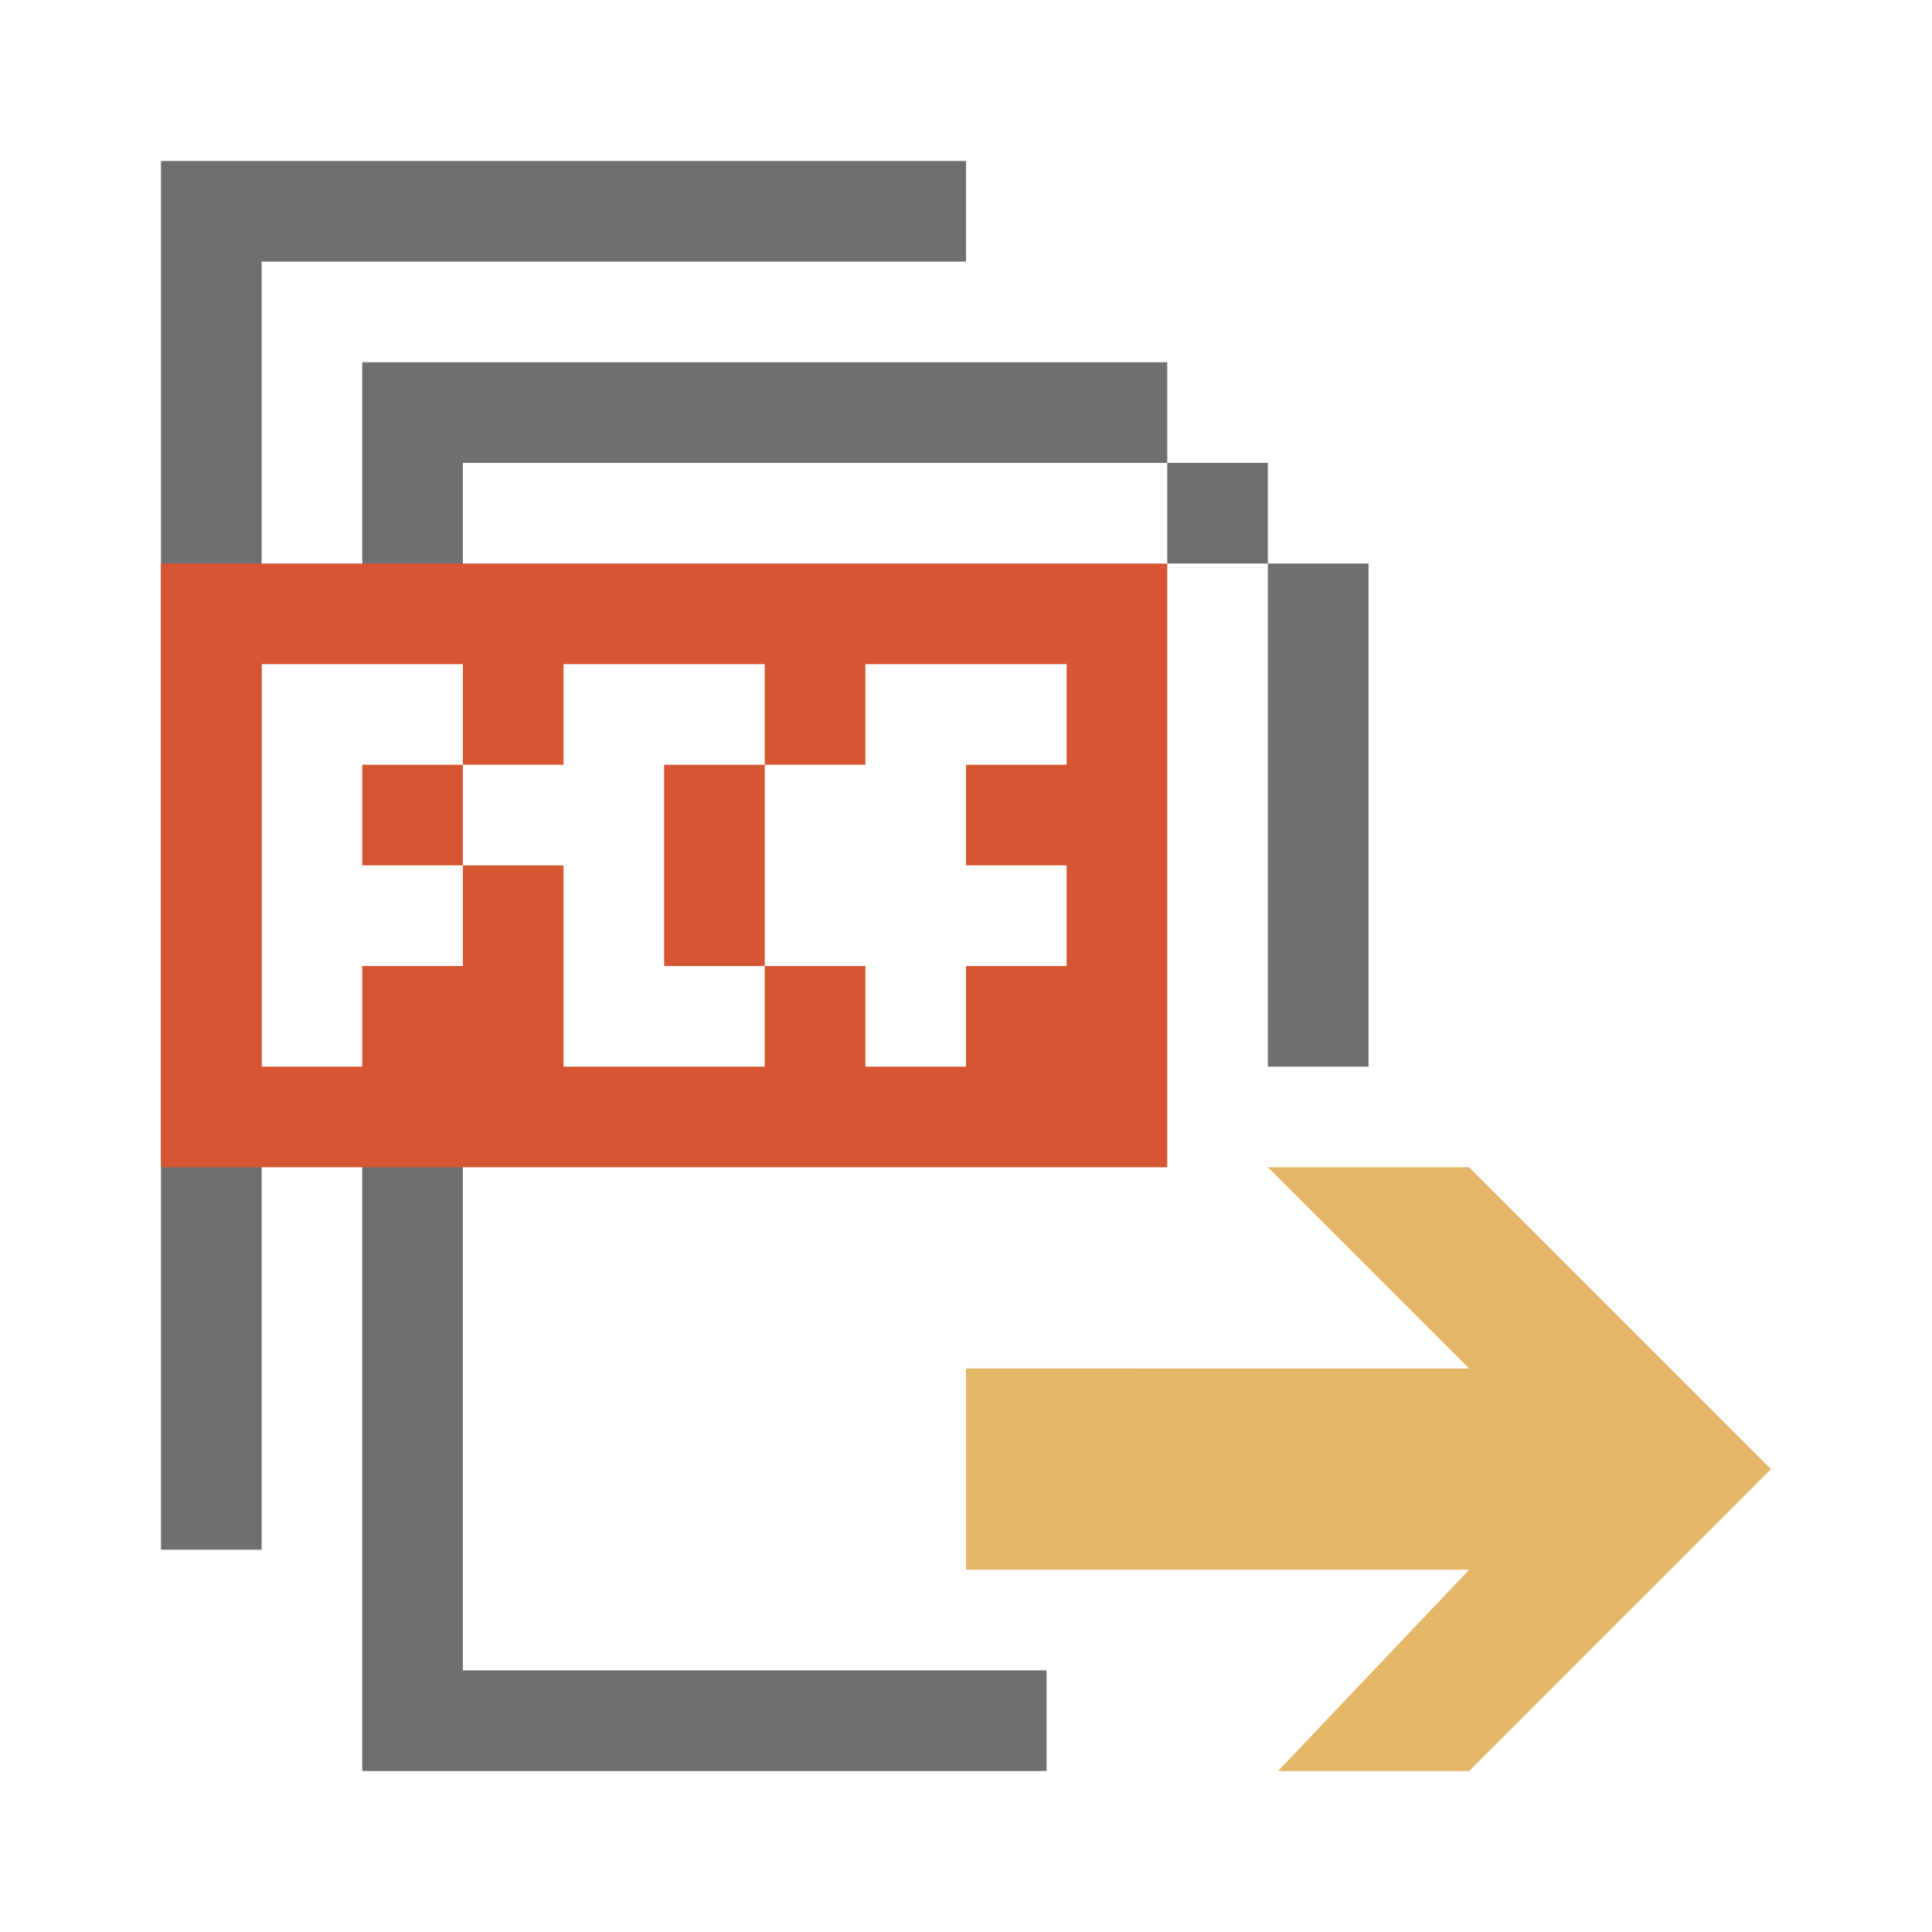
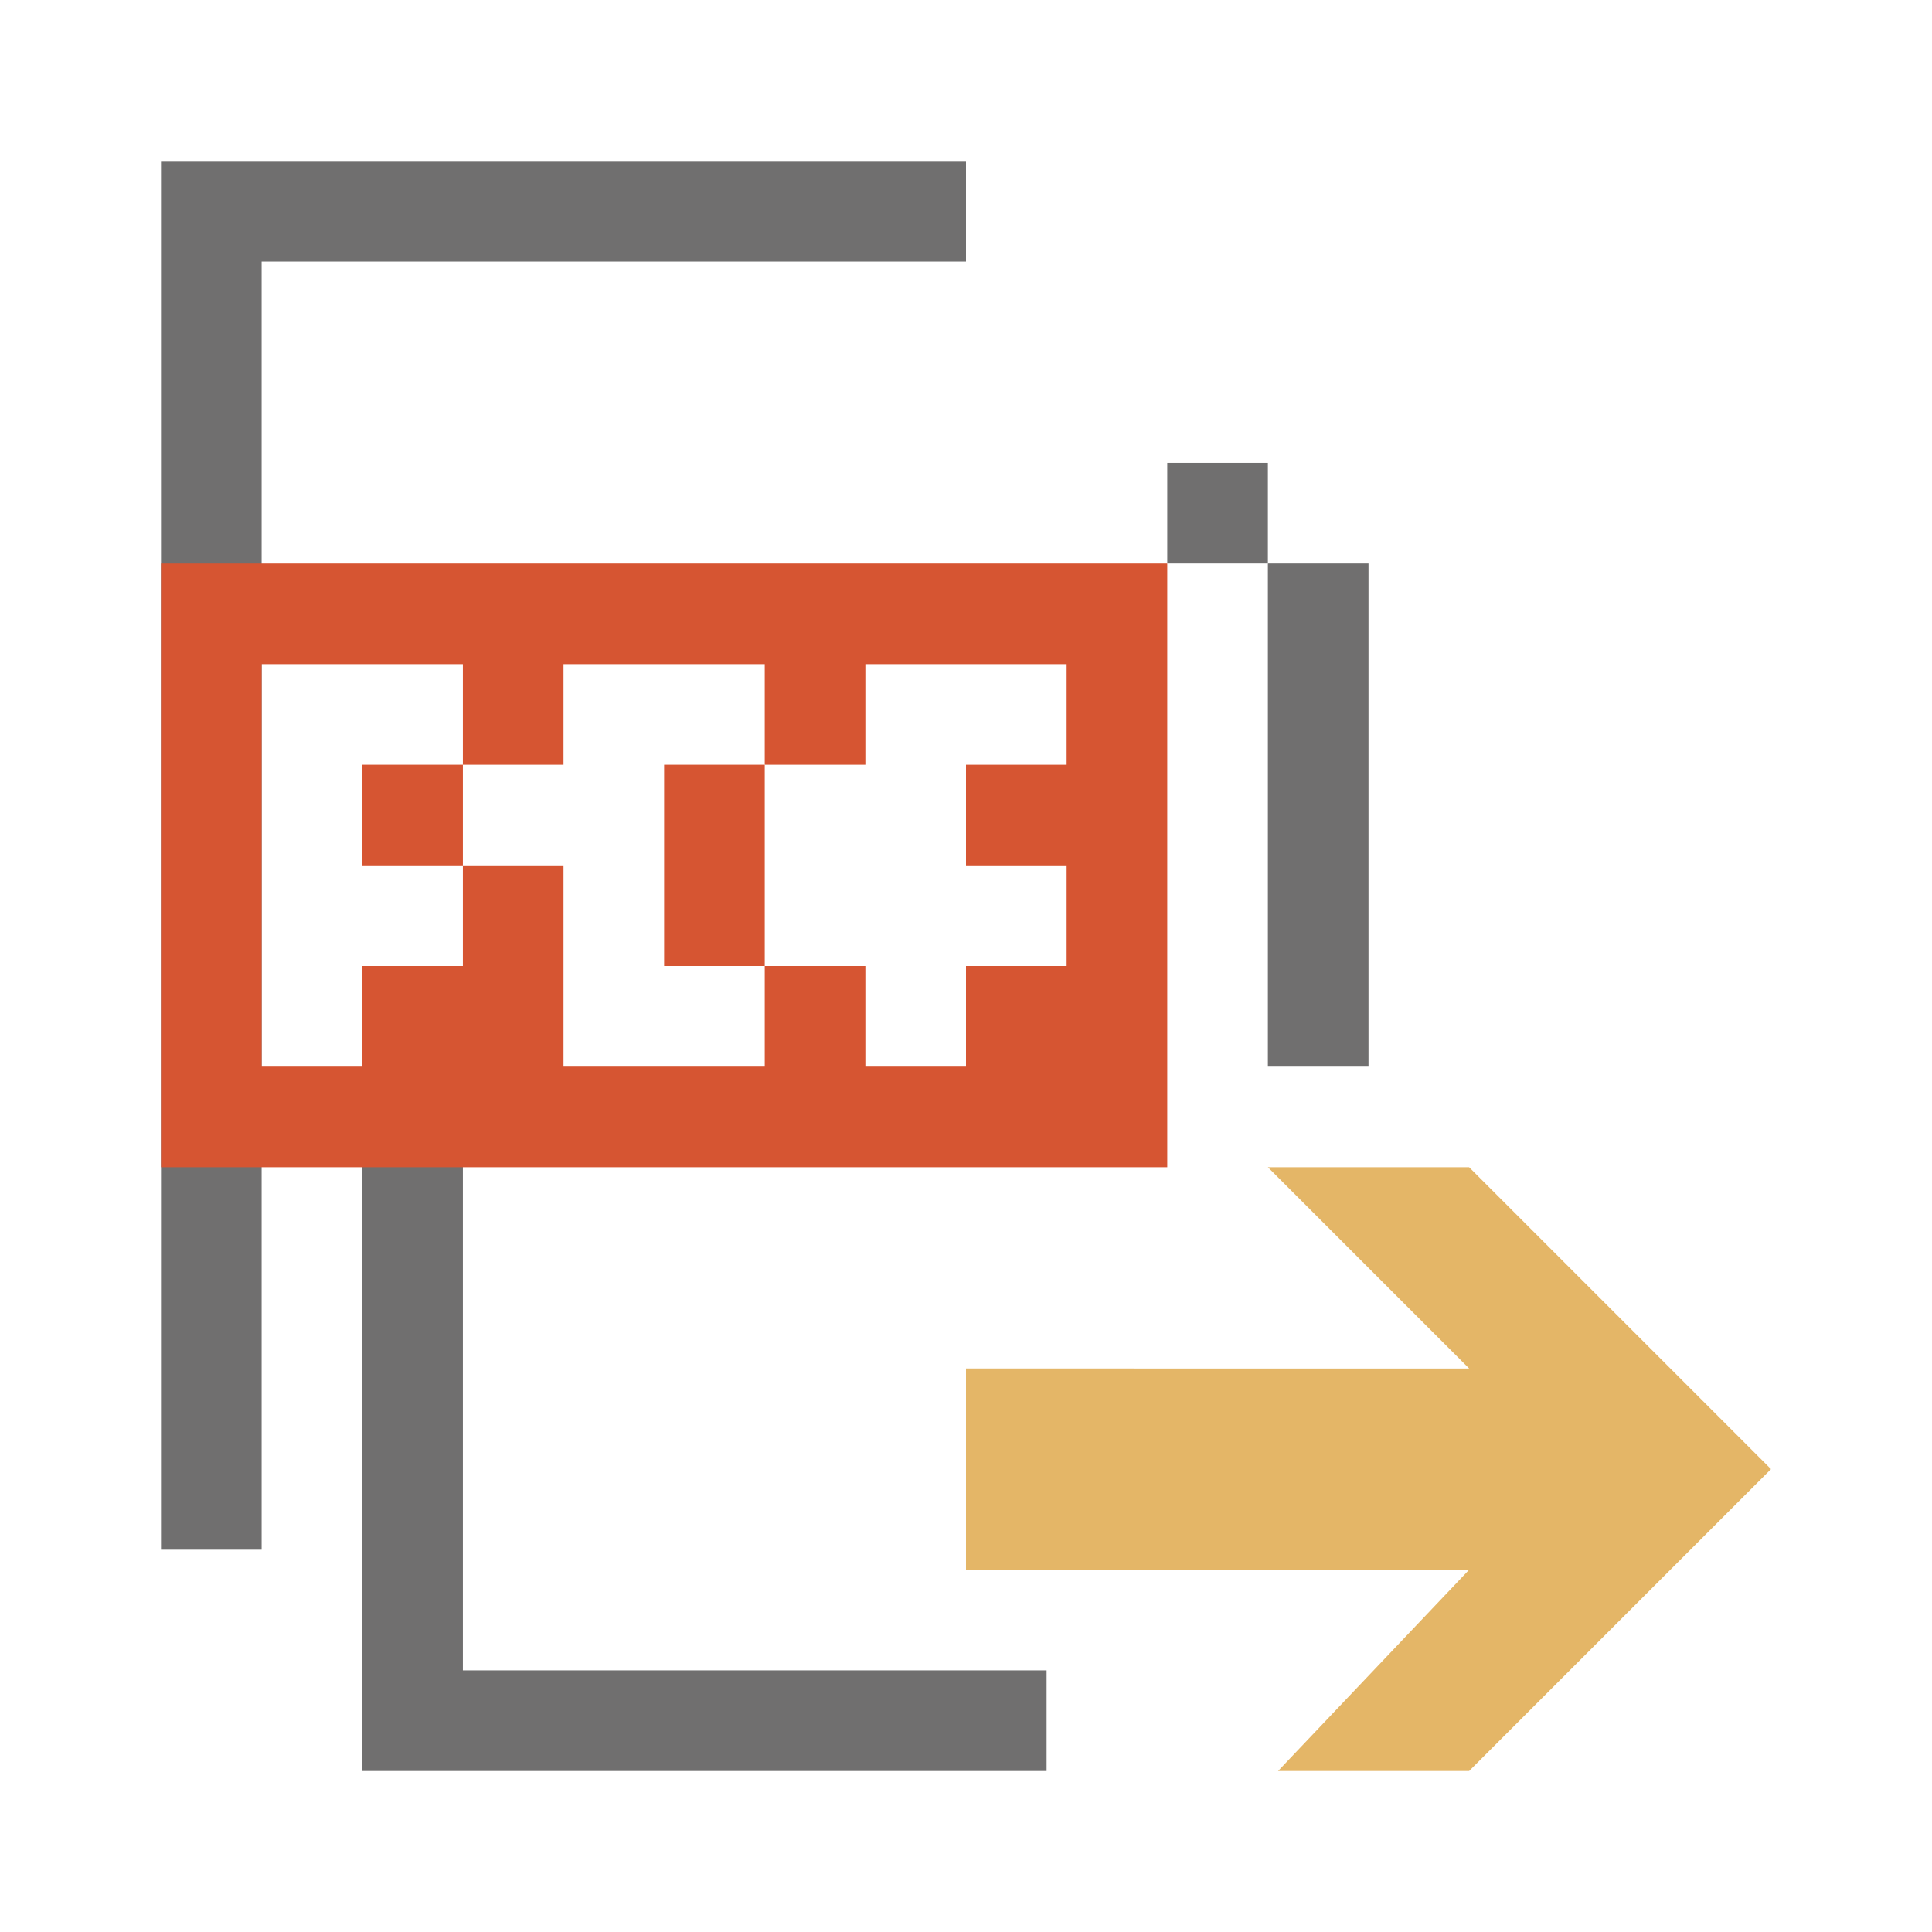
<svg xmlns="http://www.w3.org/2000/svg" version="1.1" id="Ebene_1" x="0px" y="0px" width="48px" height="48px" viewBox="0 0 48 48" enable-background="new 0 0 48 48" xml:space="preserve">
  <g>
    <path fill="#E4B667" d="M36.5,29h-5l5,5H24v5h12.5l-4.747,5H36.5l7.5-7.5L36.5,29z" />
    <g>
      <polygon fill="#706F6F" points="24,4 4,4 4,38.502 6.5,38.502 6.5,6.5 24,6.5   " />
      <polygon fill="#706F6F" points="11.5,28.659 9,28.659 9,44 26.002,44 26.002,41.5 11.5,41.5   " />
      <rect x="31.5" y="14" fill="#706F6F" width="2.5" height="12.5" />
      <rect x="29" y="11.5" fill="#706F6F" width="2.5" height="2.5" />
-       <polygon fill="#706F6F" points="9,9 9,14.271 11.5,14.271 11.5,11.5 29,11.5 29,9   " />
    </g>
    <g>
      <rect x="9" y="19" fill="#D65532" width="2.5" height="2.5" />
      <rect x="16.5" y="19" fill="#D65532" width="2.5" height="5" />
      <path fill="#D65532" d="M4,14v15h25V14H4z M26.5,19H24v2.5h2.5V24H24v2.5h-2.5V24H19v2.5h-2.5H14v-5h-2.5V24H9v2.5H6.5V24v-2.5v-5    H9h2.5V19H14v-2.5h5V19h2.5v-2.5H24h2.5V19z" />
    </g>
  </g>
</svg>